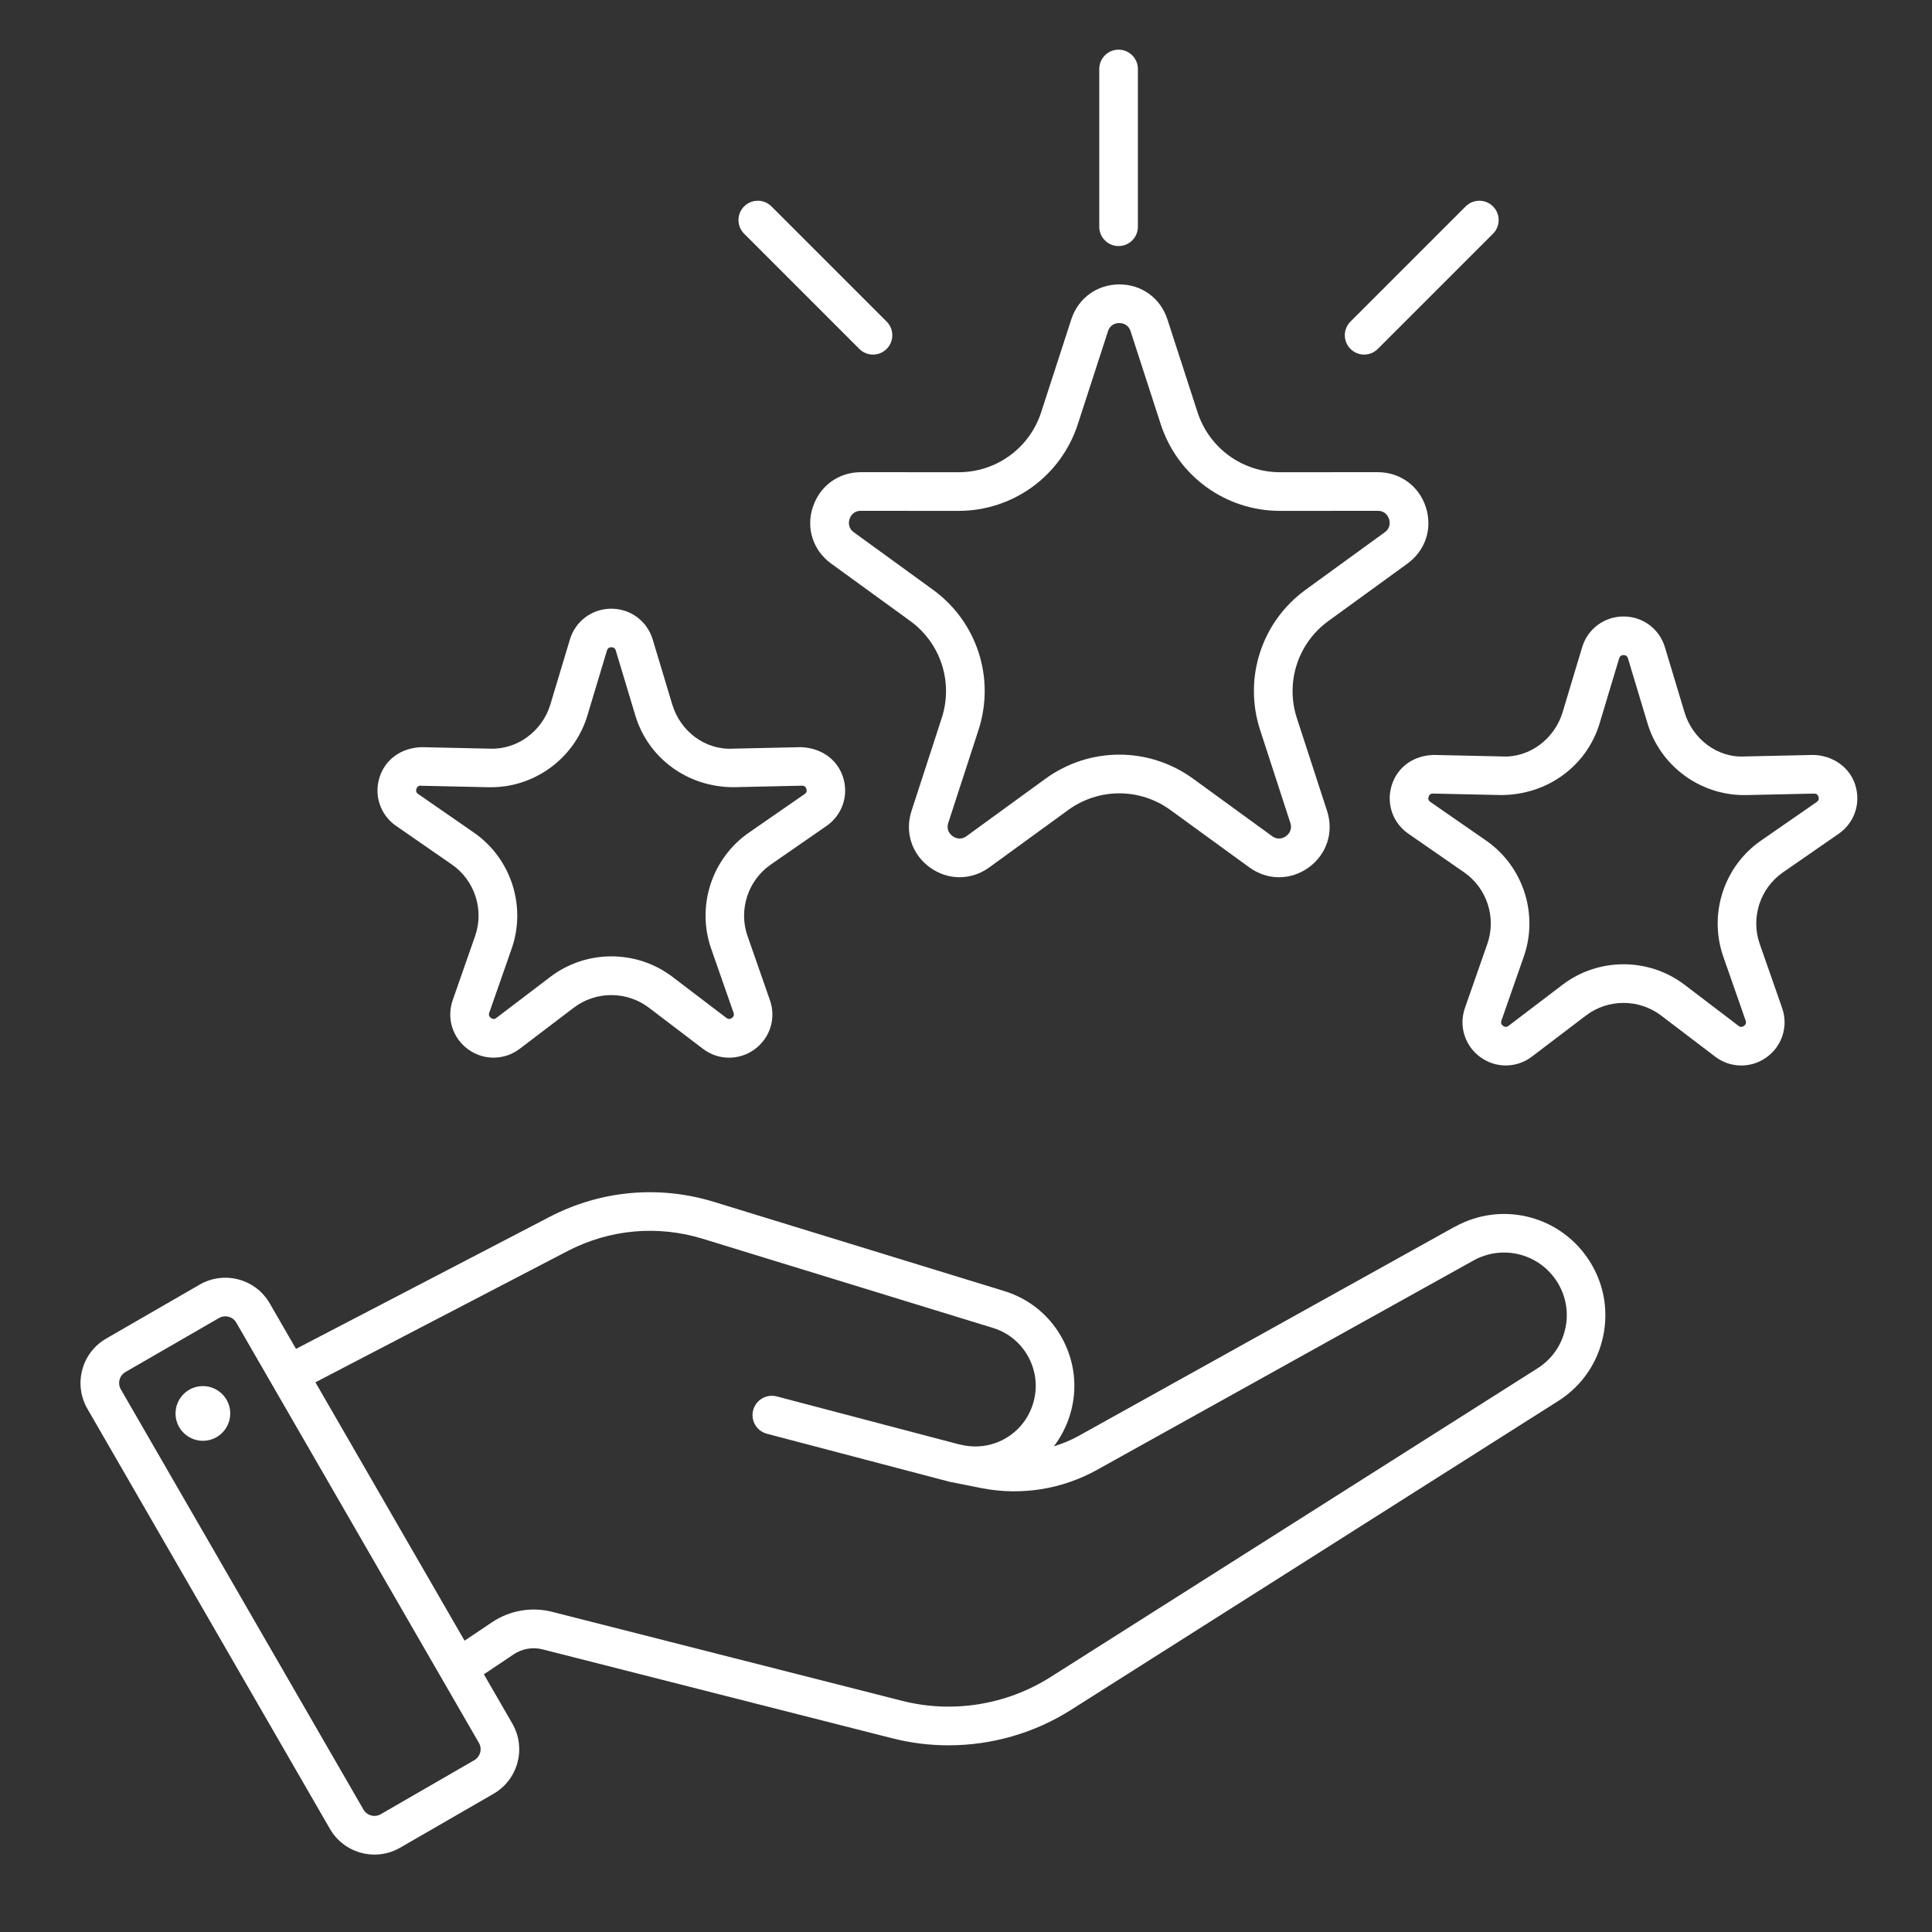
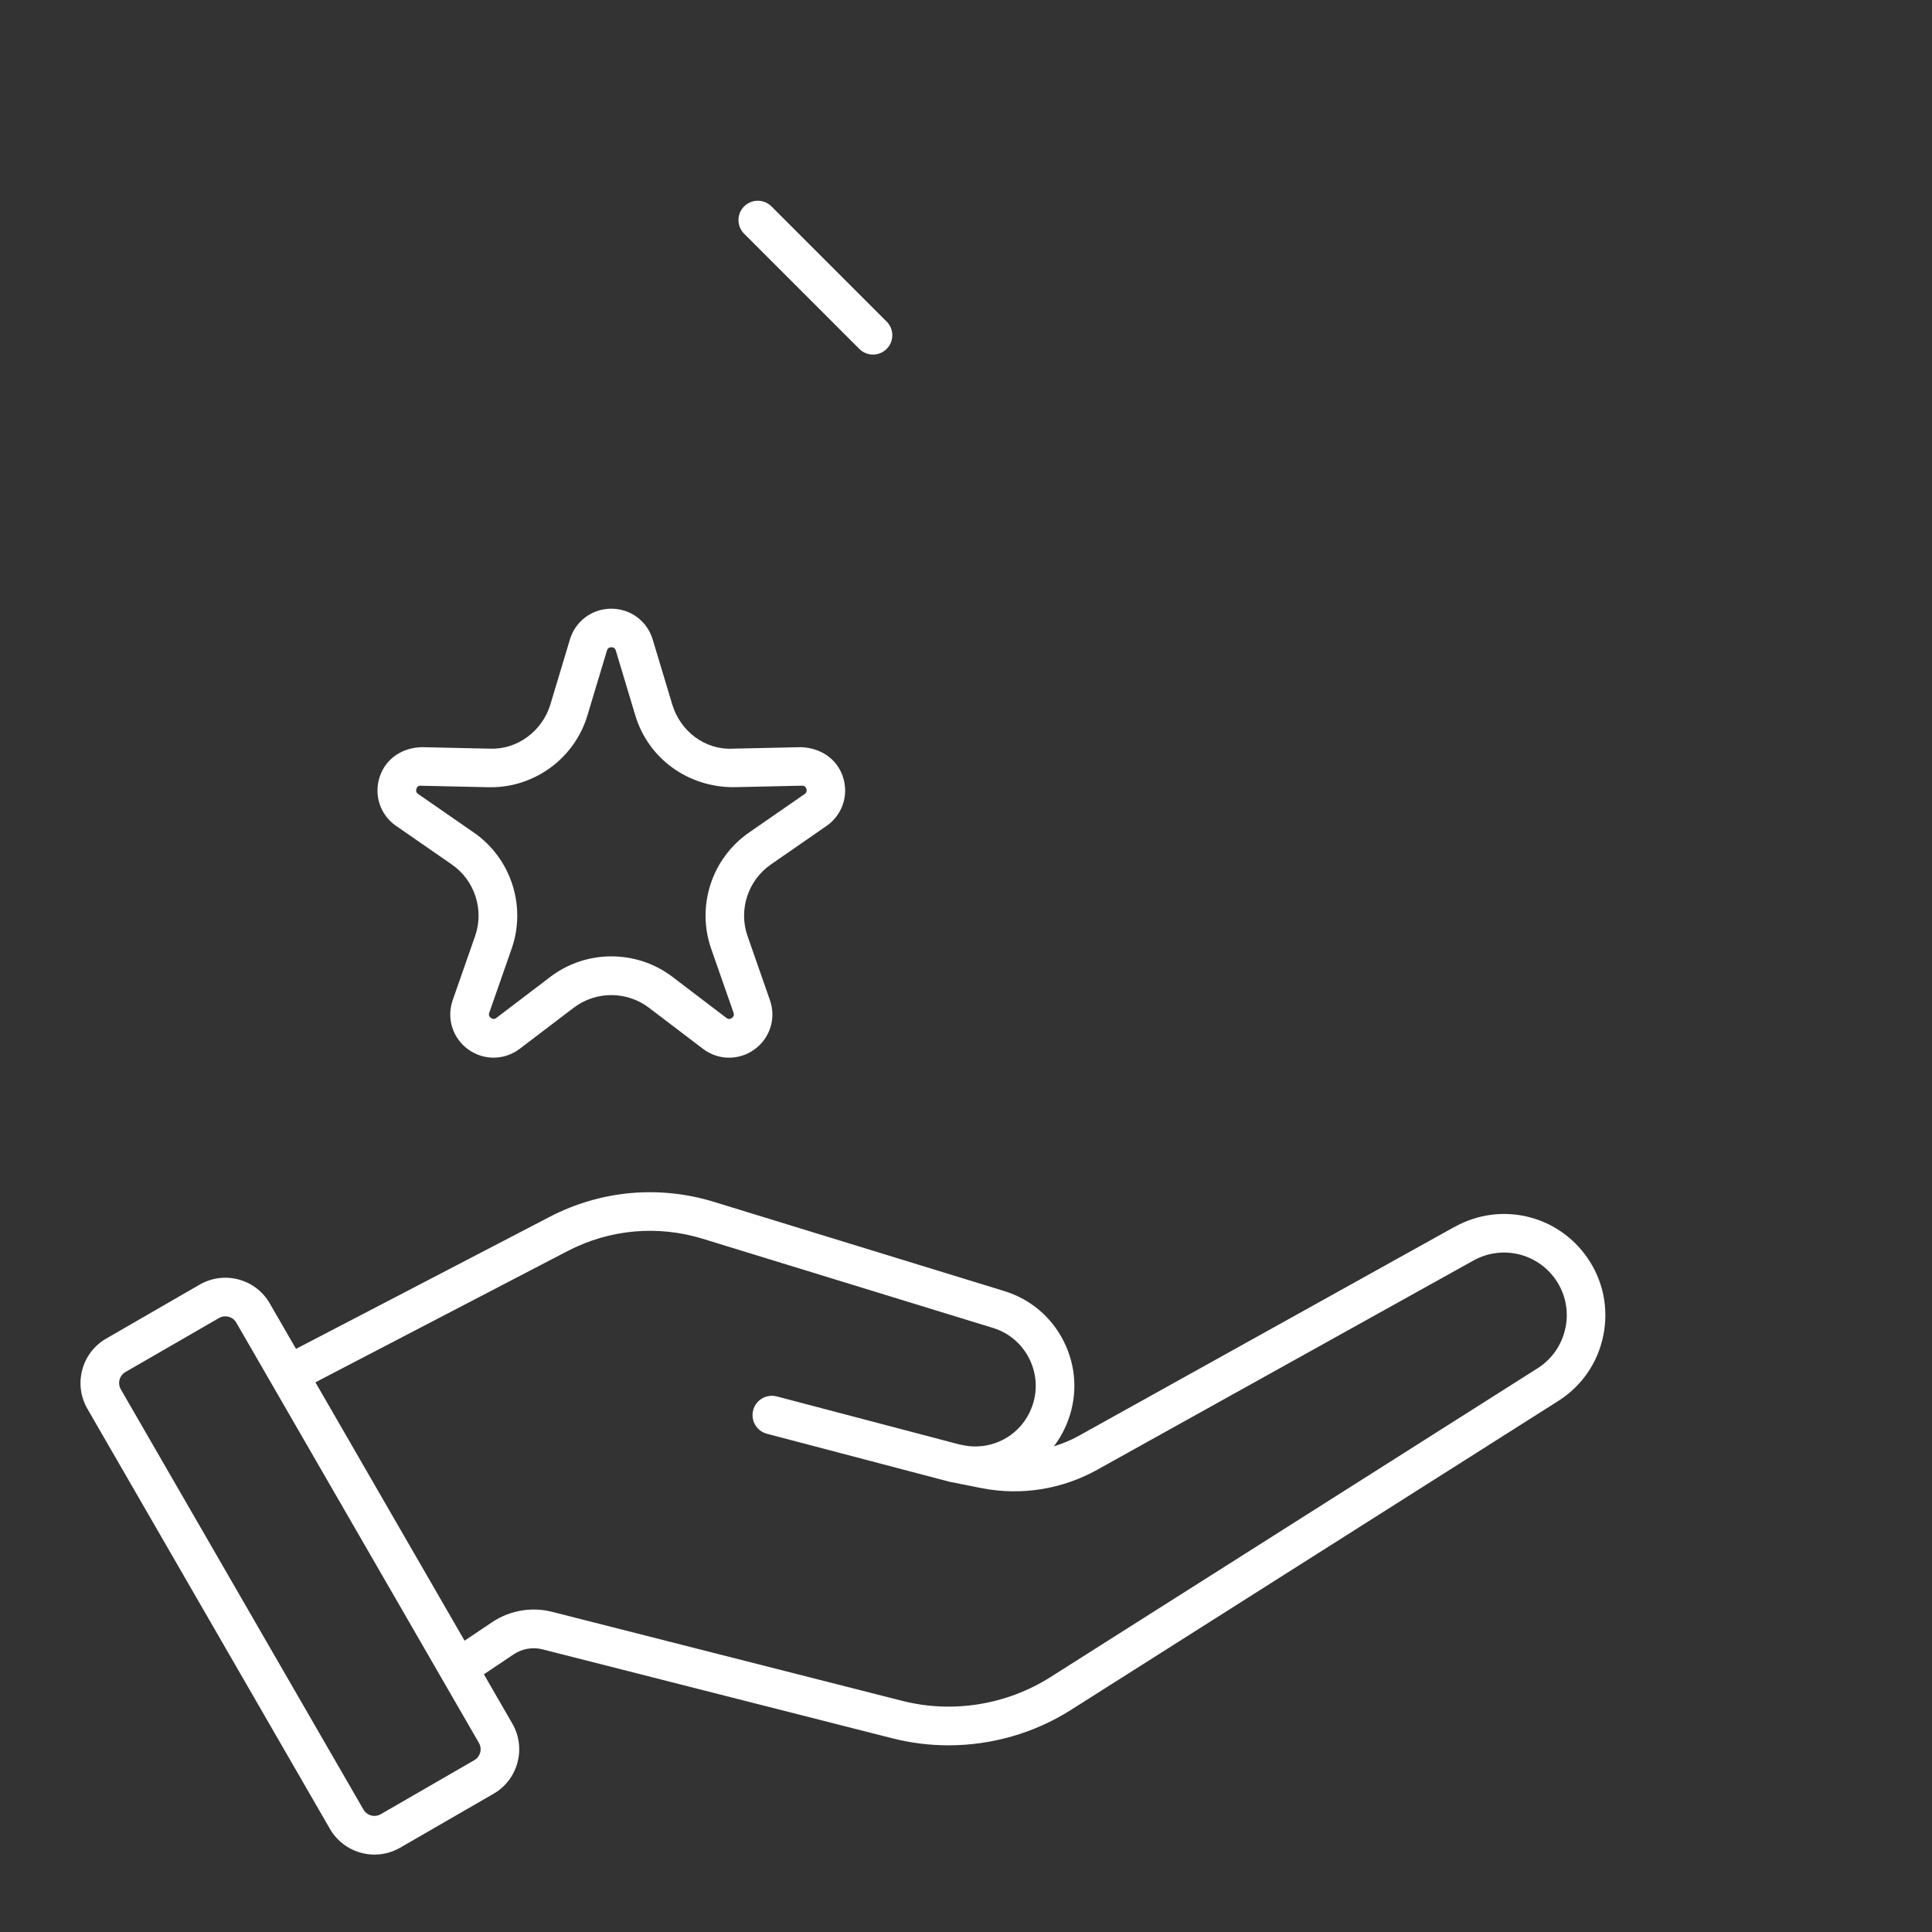
<svg xmlns="http://www.w3.org/2000/svg" id="Layer_1" data-name="Layer 1" viewBox="0 0 70 70">
  <rect x="0" y="0" width="70" height="70" fill="#333333" stroke="none" />
  <defs>
    <style>
      .cls-1 {
        fill: #fff;
      }
    </style>
  </defs>
  <path class="cls-1" d="M52.707,44.448l-13.643,7.587c-.281.156-.578.273-.881.369.22-.29.401-.618.531-.979.334-.935.273-1.938-.172-2.824-.444-.887-1.211-1.534-2.159-1.825l-10.512-3.229c-1.987-.61-4.097-.42-5.945.536l-9.201,4.789-.951-1.647c-.248-.431-.649-.738-1.129-.867-.479-.128-.98-.062-1.411.186l-3.388,1.956c-.888.513-1.193,1.652-.681,2.54l8.79,15.225c.344.596.97.93,1.614.93.315,0,.634-.08.926-.248l3.388-1.956c.888-.513,1.193-1.652.681-2.54l-1.032-1.788,1.079-.724c.307-.204.689-.272,1.046-.18l12.68,3.224c.667.169,1.349.253,2.028.253,1.559,0,3.106-.438,4.439-1.284l17.654-11.192c.854-.541,1.434-1.386,1.634-2.377.199-.991-.009-1.994-.587-2.824-1.082-1.551-3.145-2.029-4.798-1.108ZM17.397,63.498c-.032.118-.108.217-.214.278l-3.387,1.956c-.221.127-.502.05-.627-.168l-8.791-15.225c-.061-.106-.078-.23-.046-.35.032-.118.108-.217.214-.278l3.388-1.956c.071-.041.149-.062.229-.062.04,0,.08.005.12.016.119.031.218.107.279.214l8.79,15.225c.061.106.078.23.046.35ZM56.72,48.104c-.124.613-.482,1.136-1.011,1.472l-17.654,11.192c-1.591,1.007-3.55,1.321-5.373.855l-12.68-3.224c-.744-.188-1.534-.051-2.17.375l-1,.671-5.404-9.361,9.145-4.76c1.519-.787,3.255-.942,4.889-.441l10.512,3.229c.579.178,1.047.573,1.318,1.115.272.542.309,1.154.105,1.726-.382,1.068-1.49,1.656-2.586,1.391l-.062-.012-6.605-1.737c-.377-.097-.756.125-.855.499s.125.757.499.854l6.626,1.742c.014.004.029.005.043.008h0s1.102.219,1.102.219c1.429.282,2.917.047,4.188-.661l13.643-7.587c1.022-.566,2.299-.273,2.969.687.357.513.487,1.134.363,1.747Z" />
-   <path class="cls-1" d="M7.351,50.221c-.547,0-.991.444-.991.991s.444.991.991.991.991-.444.991-.991-.444-.991-.991-.991Z" />
-   <path class="cls-1" d="M67.219,28.434c-.216-.662-.84-1.068-1.524-1.081l-2.458.054c-1.01.068-1.915-.636-2.205-1.601l-.708-2.354c-.2-.668-.803-1.116-1.5-1.116s-1.3.448-1.5,1.116l-.708,2.354c-.291.965-1.201,1.661-2.205,1.601l-2.456-.054c-.725.016-1.309.419-1.525,1.081-.216.663.024,1.376.597,1.773l2.02,1.399c.829.574,1.175,1.641.842,2.593l-.811,2.319c-.23.658-.006,1.375.558,1.785.277.201.599.301.921.301.333,0,.667-.107.948-.322l1.956-1.487c.802-.61,1.923-.61,2.725,0l1.956,1.488c.553.422,1.305.431,1.869.021.564-.41.789-1.127.558-1.784l-.811-2.32c-.333-.952.014-2.019.842-2.593l2.02-1.399c.573-.397.812-1.11.597-1.773ZM65.824,29.057l-2.02,1.399c-1.344.932-1.905,2.661-1.366,4.204l.811,2.321c.01.028.041.116-.06.189-.101.071-.173.018-.199-.002l-1.956-1.489c-1.302-.988-3.119-.989-4.42,0l-1.956,1.488c-.024.02-.098.073-.199.002-.1-.073-.07-.161-.06-.19l.811-2.32c.54-1.543-.022-3.272-1.366-4.204l-2.019-1.399c-.025-.018-.103-.071-.064-.189.035-.107.115-.115.152-.115.003,0,.007,0,.01,0l2.457.054c1.661,0,3.105-1.032,3.577-2.599l.708-2.354c.009-.029.036-.118.16-.118s.15.089.159.118l.708,2.354c.463,1.54,1.894,2.6,3.496,2.6.026,0,.053,0,.08,0l2.458-.054c.027,0,.124-.003.161.114.039.118-.039.172-.063.189Z" />
  <path class="cls-1" d="M14.352,29.924l2.02,1.399c.829.574,1.175,1.641.842,2.592l-.811,2.321c-.23.657-.005,1.374.558,1.784.564.409,1.314.401,1.87-.021l1.956-1.487c.803-.611,1.923-.61,2.726,0l1.956,1.488c.282.215.615.322.948.322.322,0,.644-.1.921-.301.564-.41.789-1.127.558-1.784l-.811-2.321c-.333-.951.014-2.017.842-2.592l2.02-1.399c.573-.397.812-1.11.596-1.773-.215-.662-.817-1.057-1.524-1.081l-2.457.054c-1.024.056-1.915-.637-2.205-1.601l-.708-2.354c-.201-.668-.804-1.116-1.5-1.116s-1.3.448-1.5,1.116l-.708,2.354c-.291.966-1.203,1.648-2.205,1.601l-2.456-.054c-.718.02-1.309.419-1.525,1.081-.216.663.024,1.376.597,1.773ZM15.239,28.469s.007,0,.01,0l2.457.054c.027,0,.054,0,.081,0,1.603,0,3.033-1.06,3.496-2.6l.708-2.354c.009-.029.036-.118.16-.118s.151.089.16.118l.708,2.354c.471,1.564,1.913,2.607,3.577,2.598l2.458-.054c.032,0,.124-.003.162.114.039.118-.039.172-.063.189l-2.02,1.399c-1.344.933-1.906,2.661-1.366,4.204l.811,2.321c.01.028.041.116-.06.189-.1.071-.174.017-.199-.002l-1.956-1.489c-1.302-.988-3.119-.989-4.421,0l-1.956,1.488c-.024.02-.098.074-.199.002-.101-.073-.07-.161-.06-.189l.811-2.321c.54-1.543-.022-3.272-1.366-4.204l-2.02-1.399c-.025-.018-.103-.071-.064-.189.035-.107.115-.115.153-.115Z" />
-   <path class="cls-1" d="M29.448,18.374c-.25.769.012,1.571.666,2.045l2.862,2.078c1.108.804,1.568,2.219,1.144,3.521l-1.094,3.363c-.25.768.01,1.571.664,2.046.327.238.702.357,1.077.357s.75-.119,1.076-.356l2.86-2.08c1.107-.805,2.595-.805,3.703,0l2.86,2.08c.653.475,1.499.475,2.152,0,.653-.475.914-1.278.664-2.046l-1.094-3.363c-.423-1.302.036-2.717,1.145-3.521l2.861-2.078c.654-.474.916-1.276.667-2.045-.25-.77-.933-1.267-1.742-1.267l-3.536.002h-.002c-1.368,0-2.571-.874-2.993-2.176l-1.091-3.363c-.25-.77-.933-1.266-1.741-1.266h0c-.808,0-1.491.497-1.741,1.266l-1.091,3.363c-.422,1.302-1.625,2.176-2.993,2.176h-.002l-3.537-.002c-.808,0-1.492.497-1.741,1.267ZM34.728,18.51c1.977,0,3.715-1.264,4.325-3.145l1.091-3.363c.087-.269.315-.297.409-.297.094,0,.323.028.41.297l1.091,3.363c.61,1.881,2.348,3.145,4.325,3.145h.003l3.536-.002c.283,0,.381.208.41.298.029.089.072.314-.157.48l-2.861,2.078c-1.601,1.161-2.266,3.206-1.653,5.087l1.094,3.363c.087.268-.08.425-.156.48s-.279.167-.506,0l-2.86-2.08c-.8-.581-1.737-.872-2.674-.872s-1.875.291-2.675.872l-2.86,2.08c-.229.167-.43.055-.506,0-.076-.056-.243-.213-.156-.48l1.094-3.363c.613-1.881-.052-3.926-1.653-5.087l-2.862-2.078c-.228-.165-.185-.392-.156-.48.029-.09.127-.298.409-.298l3.536.002h.003Z" />
-   <path class="cls-1" d="M40.528,8.915c.387,0,.7-.313.7-.7V2.5c0-.387-.313-.7-.7-.7s-.7.313-.7.7v5.715c0,.387.313.7.7.7Z" />
  <path class="cls-1" d="M31.135,12.642c.137.137.316.205.495.205s.358-.068.495-.205c.273-.273.273-.717,0-.99l-4.174-4.174c-.273-.273-.717-.273-.99,0s-.273.717,0,.99l4.174,4.174Z" />
-   <path class="cls-1" d="M49.425,12.847c.179,0,.358-.068.495-.205l4.174-4.174c.273-.273.273-.717,0-.99s-.717-.273-.99,0l-4.174,4.174c-.273.273-.273.717,0,.99.137.137.316.205.495.205Z" />
</svg>